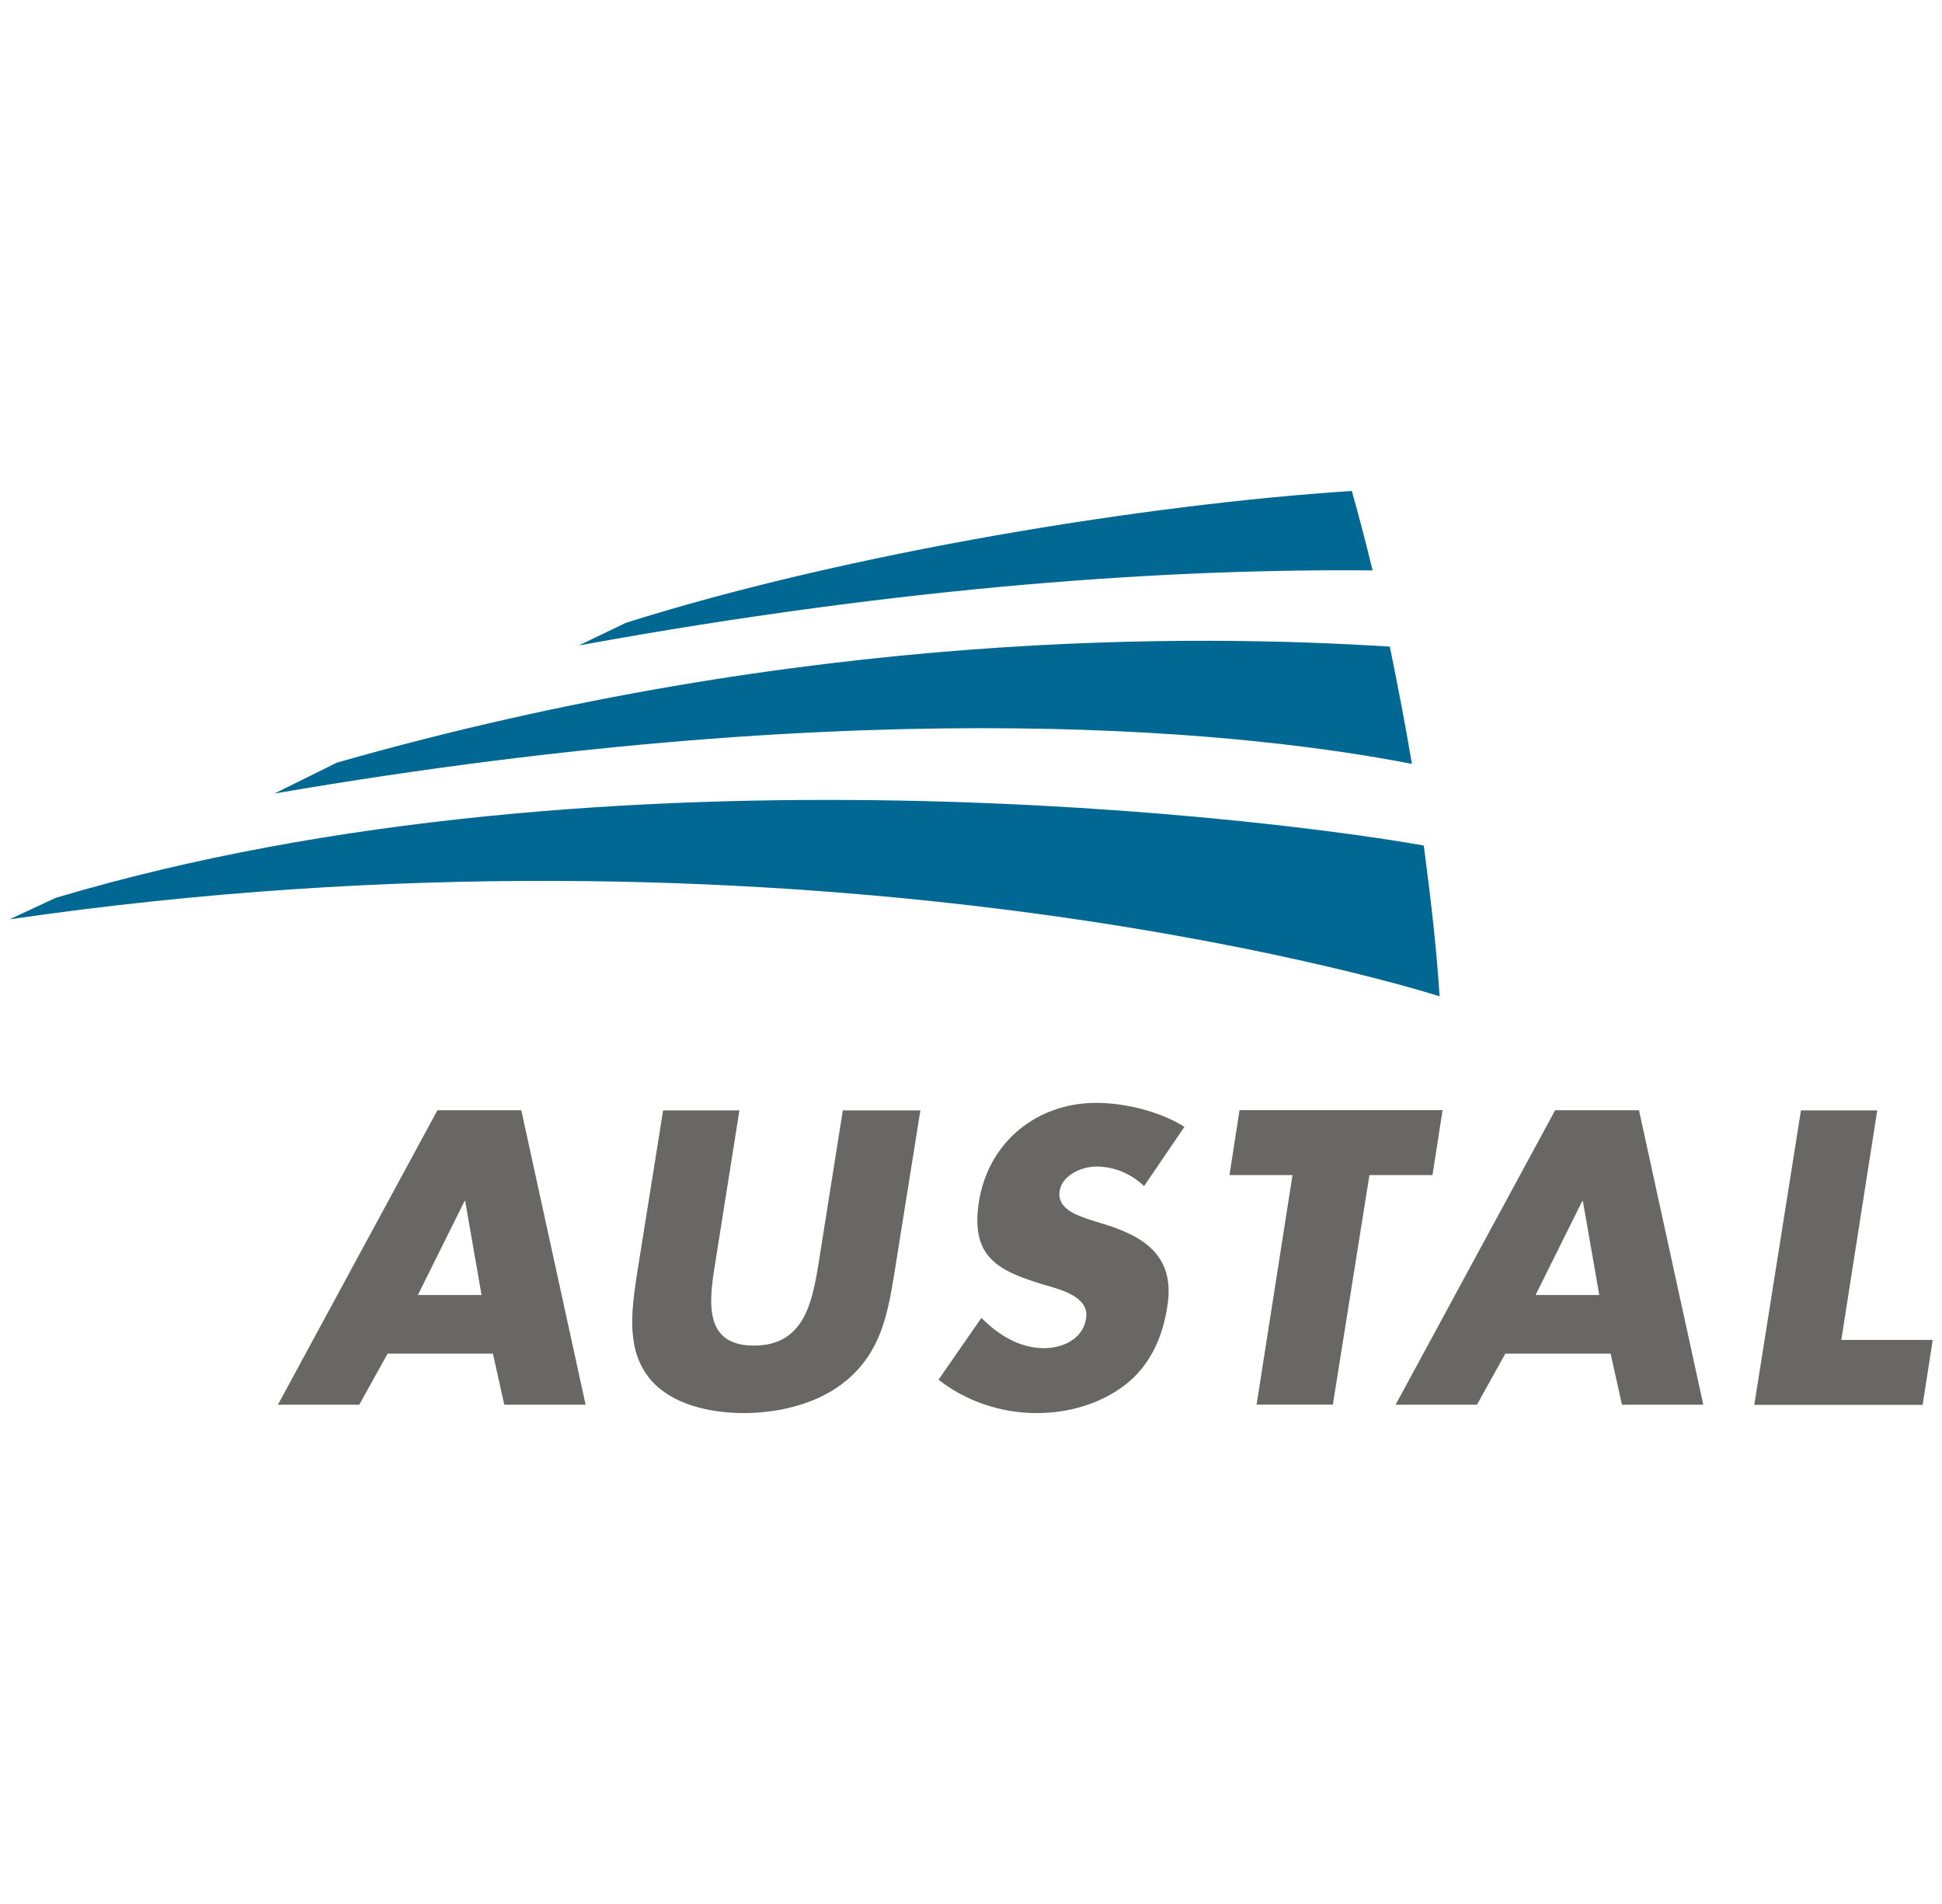
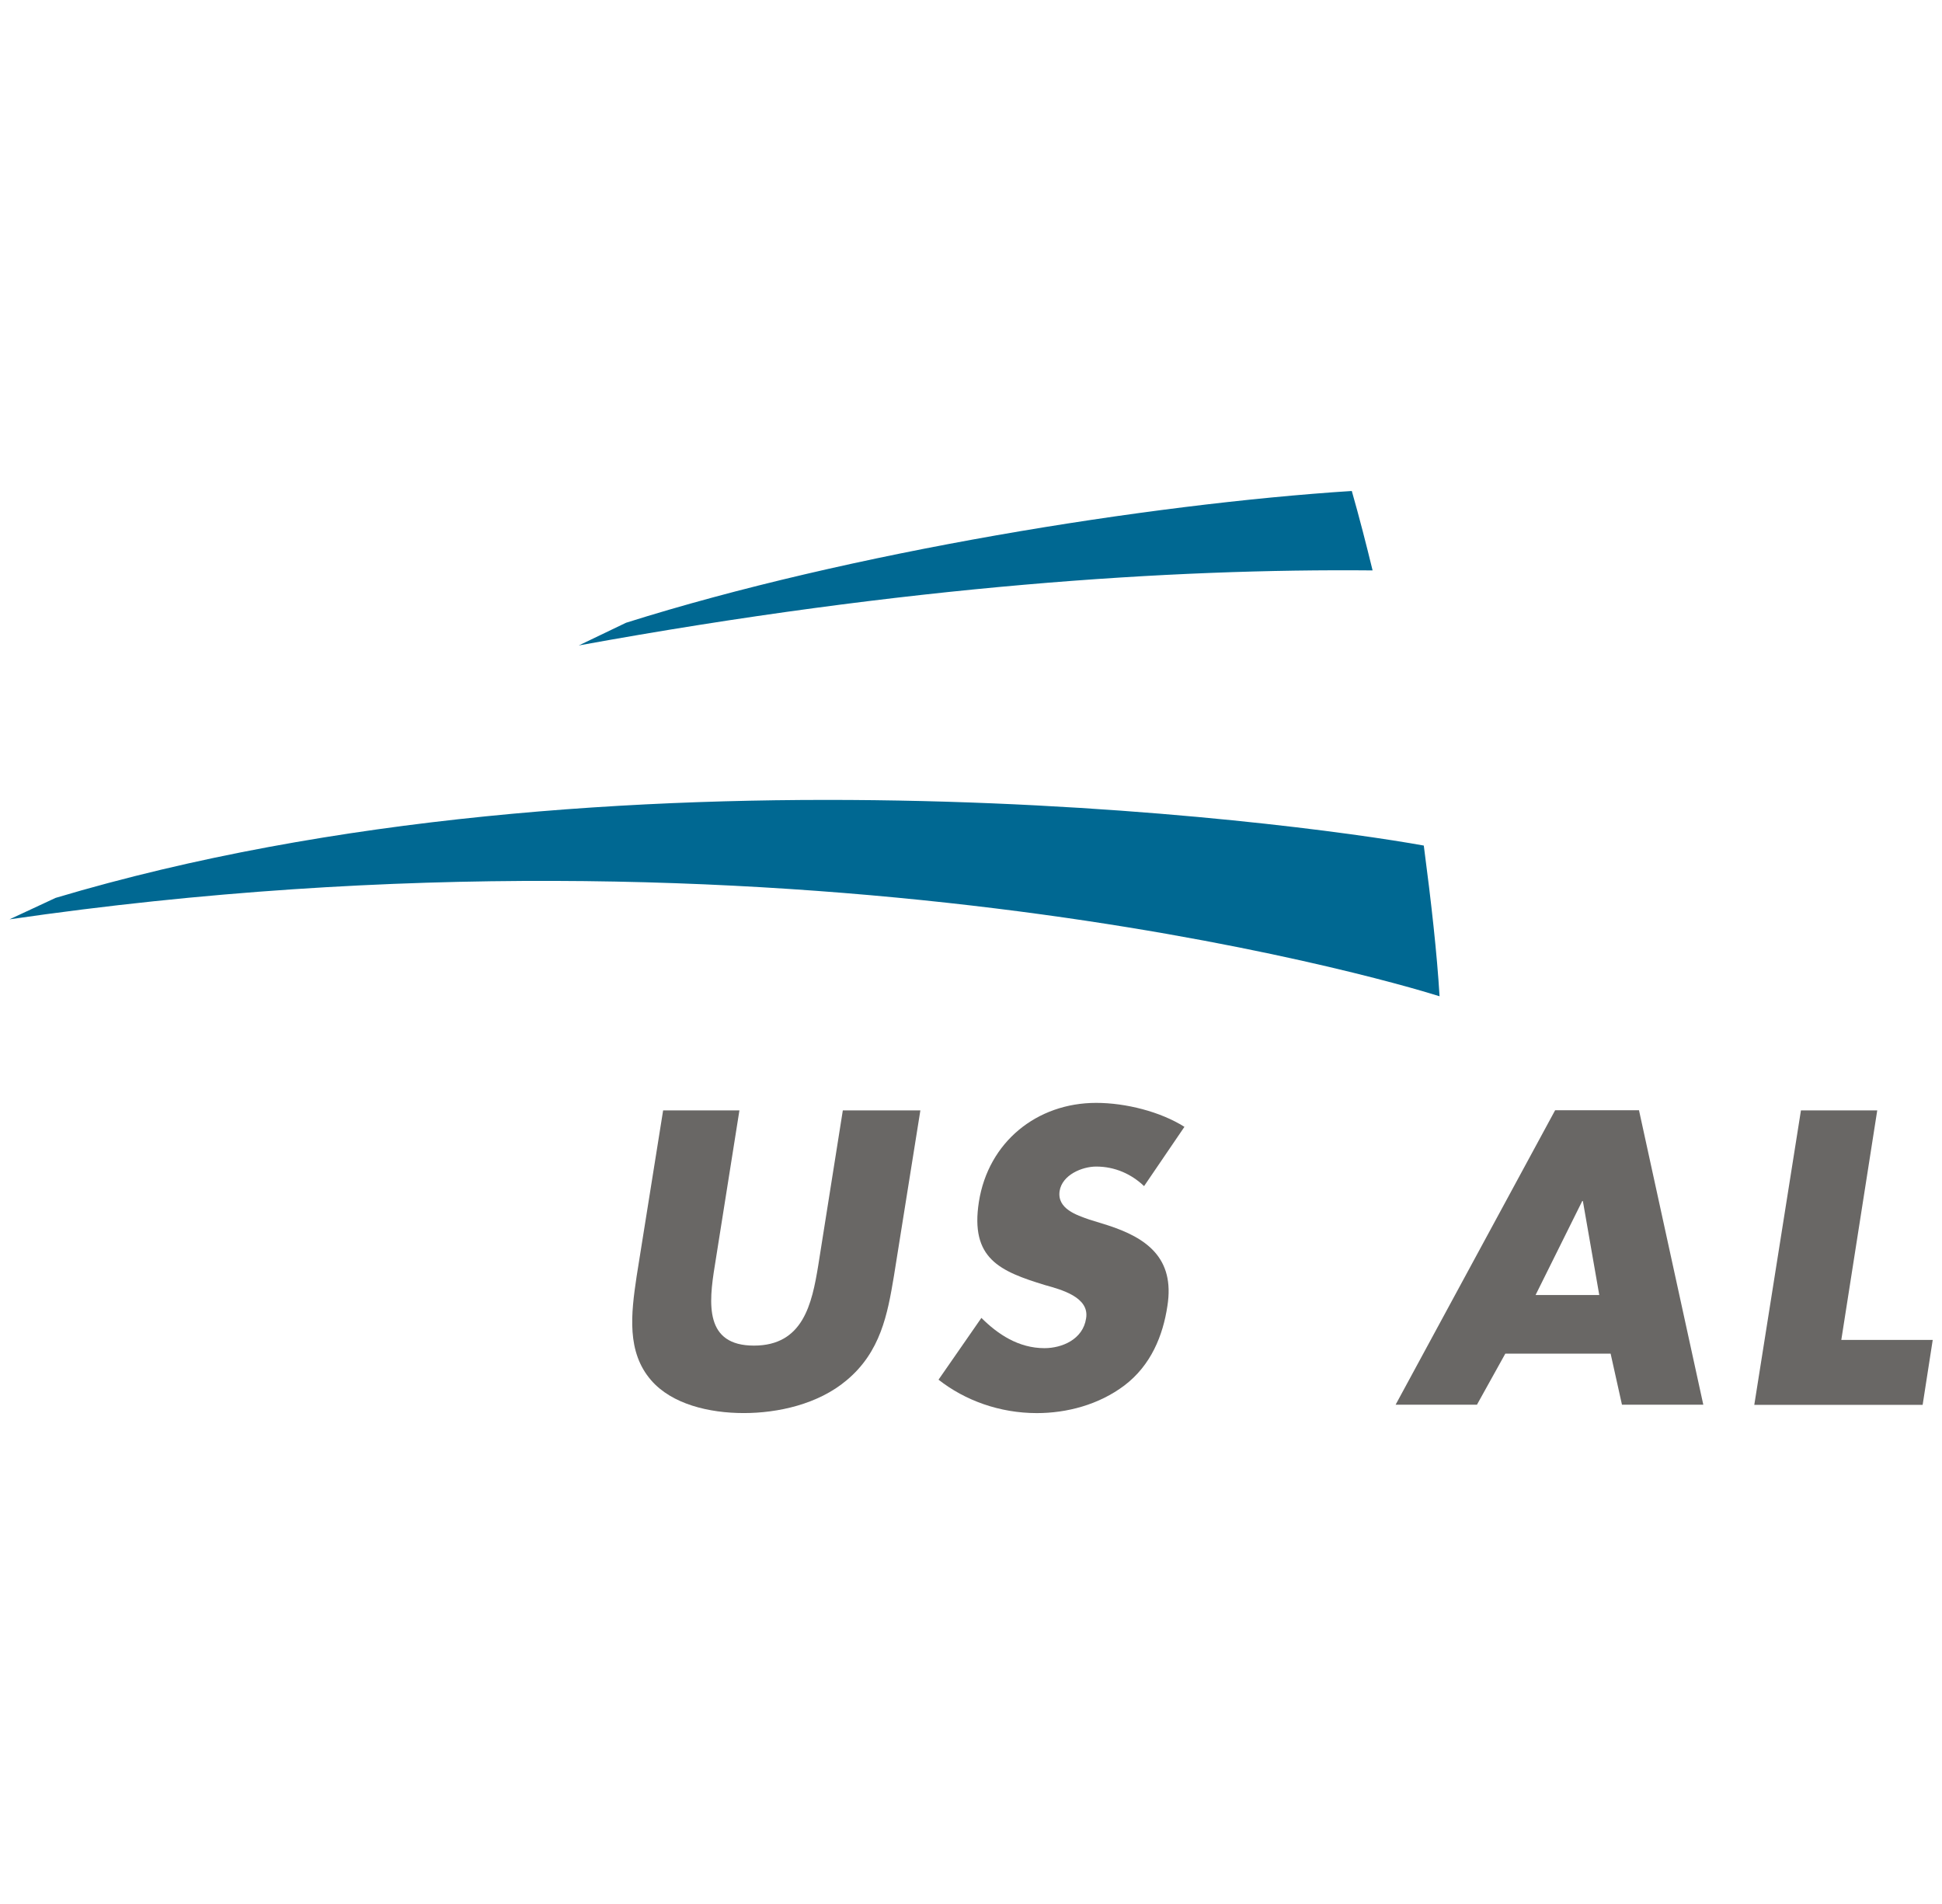
<svg xmlns="http://www.w3.org/2000/svg" version="1.1" id="svg3352" x="0px" y="0px" width="308px" height="302px" viewBox="605.7 -123.5 308 302" style="enable-background:new 605.7 -123.5 308 302;" xml:space="preserve">
  <style type="text/css">
	.st0{fill:#006892;}
	.st1{fill:#696765;}
</style>
  <g id="g3097">
    <g id="g3099">
      <g id="g3105">
        <g id="g3107">
          <g id="g3113" transform="translate(453.312,41.602)">
            <path id="path3115" class="st0" d="M161.2-22.7c88.1-26.3,196.1-12.1,217-8.3c1.2,9.1,2.1,17.2,2.5,23.9       c-9.2-2.9-103.1-30.2-226.8-12.2L161.2-22.7" />
          </g>
          <g id="g3117" transform="translate(465.227,47.349)">
-             <path id="path3119" class="st0" d="M193.9-49.9c74.7-21.3,136.8-20.3,167-18.4c1.3,6.4,2.5,12.6,3.5,18.6       c-24.1-4.7-83.7-11.9-180.4,4.7L193.9-49.9" />
-           </g>
+             </g>
          <g id="g3121" transform="translate(477.493,53.264)">
            <path id="path3123" class="st0" d="M227.5-78c35.5-11.2,82.7-18.8,115.1-20.9c1.2,4.2,2.3,8.5,3.3,12.6       c-31.8-0.3-73.7,2.4-125.9,11.9L227.5-78" />
          </g>
          <g id="g3125" transform="translate(471.377,24.779)">
-             <path id="path3127" class="st1" d="M210.7,57.1h-10.1l7.4-14.9h0.1L210.7,57.1z M212.5,66.4l1.8,8.1h12.9L217,27.8h-13.3       l-25.3,46.7h12.9l4.5-8.1C195.8,66.4,212.5,66.4,212.5,66.4z" />
-           </g>
+             </g>
          <g id="g3129" transform="translate(486.671,32.605)">
            <path id="path3131" class="st1" d="M252.7,20l-3.9,24.6c-1,6.1-2.4,12.7-10.2,12.7c-7.8,0-7.2-6.6-6.2-12.7l3.9-24.6h-12.1       l-4.2,26.3c-0.9,6-1.6,12,2.3,16.5c3.3,3.8,9.2,5.2,14.7,5.2c5.4,0,11.8-1.4,16.3-5.2c5.4-4.5,6.5-10.5,7.5-16.5l4.2-26.3       H252.7" />
          </g>
          <g id="g3133" transform="translate(501.15,31.91)">
            <path id="path3135" class="st1" d="M292.4,23.3c-3.8-2.4-9.3-3.8-14-3.8c-9.4,0-17.1,6.2-18.6,15.7c-1.4,9,3.3,11,10.5,13.2       c2.5,0.7,7.1,1.9,6.5,5.3c-0.5,3.3-3.8,4.7-6.6,4.7c-4.1,0-7.4-2.2-10-4.8l-6.8,9.8c4.2,3.3,9.7,5.3,15.6,5.3       c4.7,0,9.8-1.3,13.9-4.4c4.2-3.2,6.1-7.9,6.8-12.6c1.2-7.6-3.3-10.8-9.5-12.8l-2.9-0.9c-2-0.7-5.1-1.7-4.7-4.5       c0.4-2.6,3.6-3.9,5.8-3.9c3,0,5.6,1.2,7.6,3.1L292.4,23.3" />
          </g>
          <g id="g3137" transform="translate(508.993,29.858)">
-             <path id="path3139" class="st1" d="M313.9,33h10l1.6-10.3h-32.2L291.7,33h10L296,69.4h12.1L313.9,33z" />
-           </g>
+             </g>
          <g id="g3141" transform="translate(518.743,24.779)">
            <path id="path3143" class="st1" d="M340.6,57.1h-10.1l7.4-14.9h0.1L340.6,57.1z M342.4,66.4l1.8,8.1h12.9l-10.2-46.7h-13.3       l-25.3,46.7h12.9l4.5-8.1C325.7,66.4,342.4,66.4,342.4,66.4z" />
          </g>
          <g id="g3145" transform="translate(530.529,32.605)">
            <path id="path3147" class="st1" d="M372.9,20h-12.1l-7.4,46.7h26.7l1.6-10.3h-14.5L372.9,20z" />
          </g>
        </g>
      </g>
    </g>
  </g>
</svg>